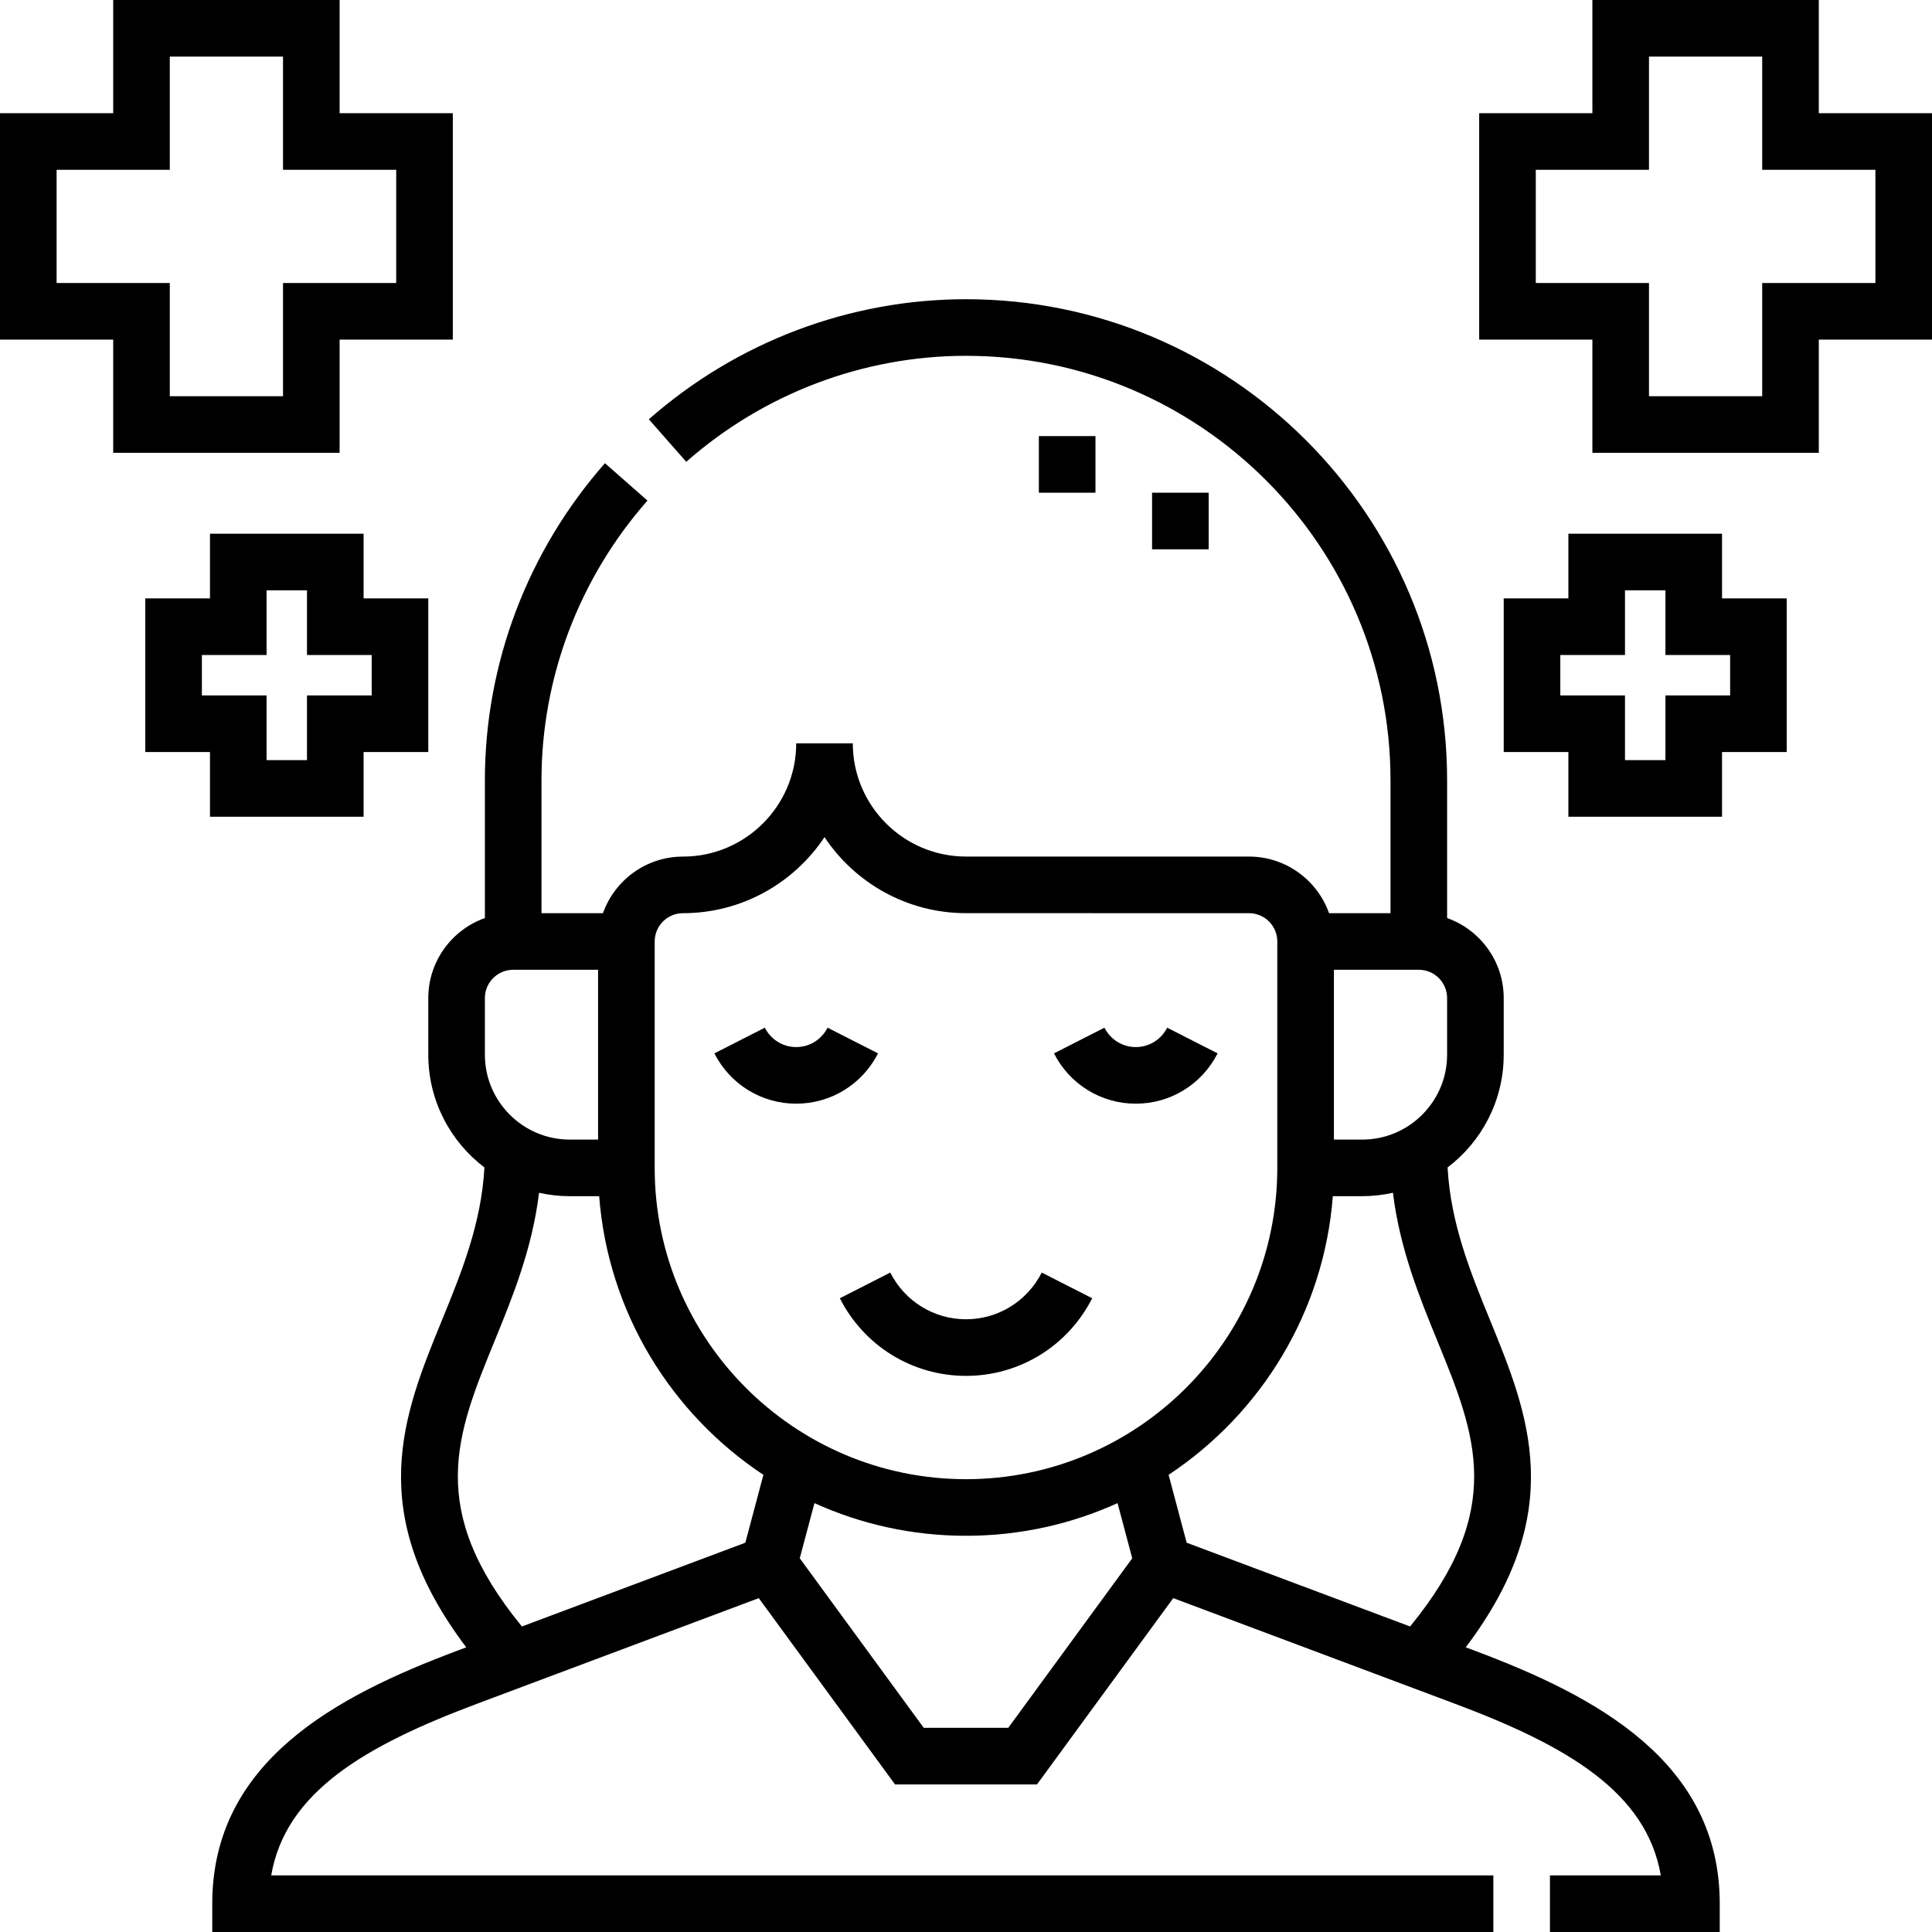
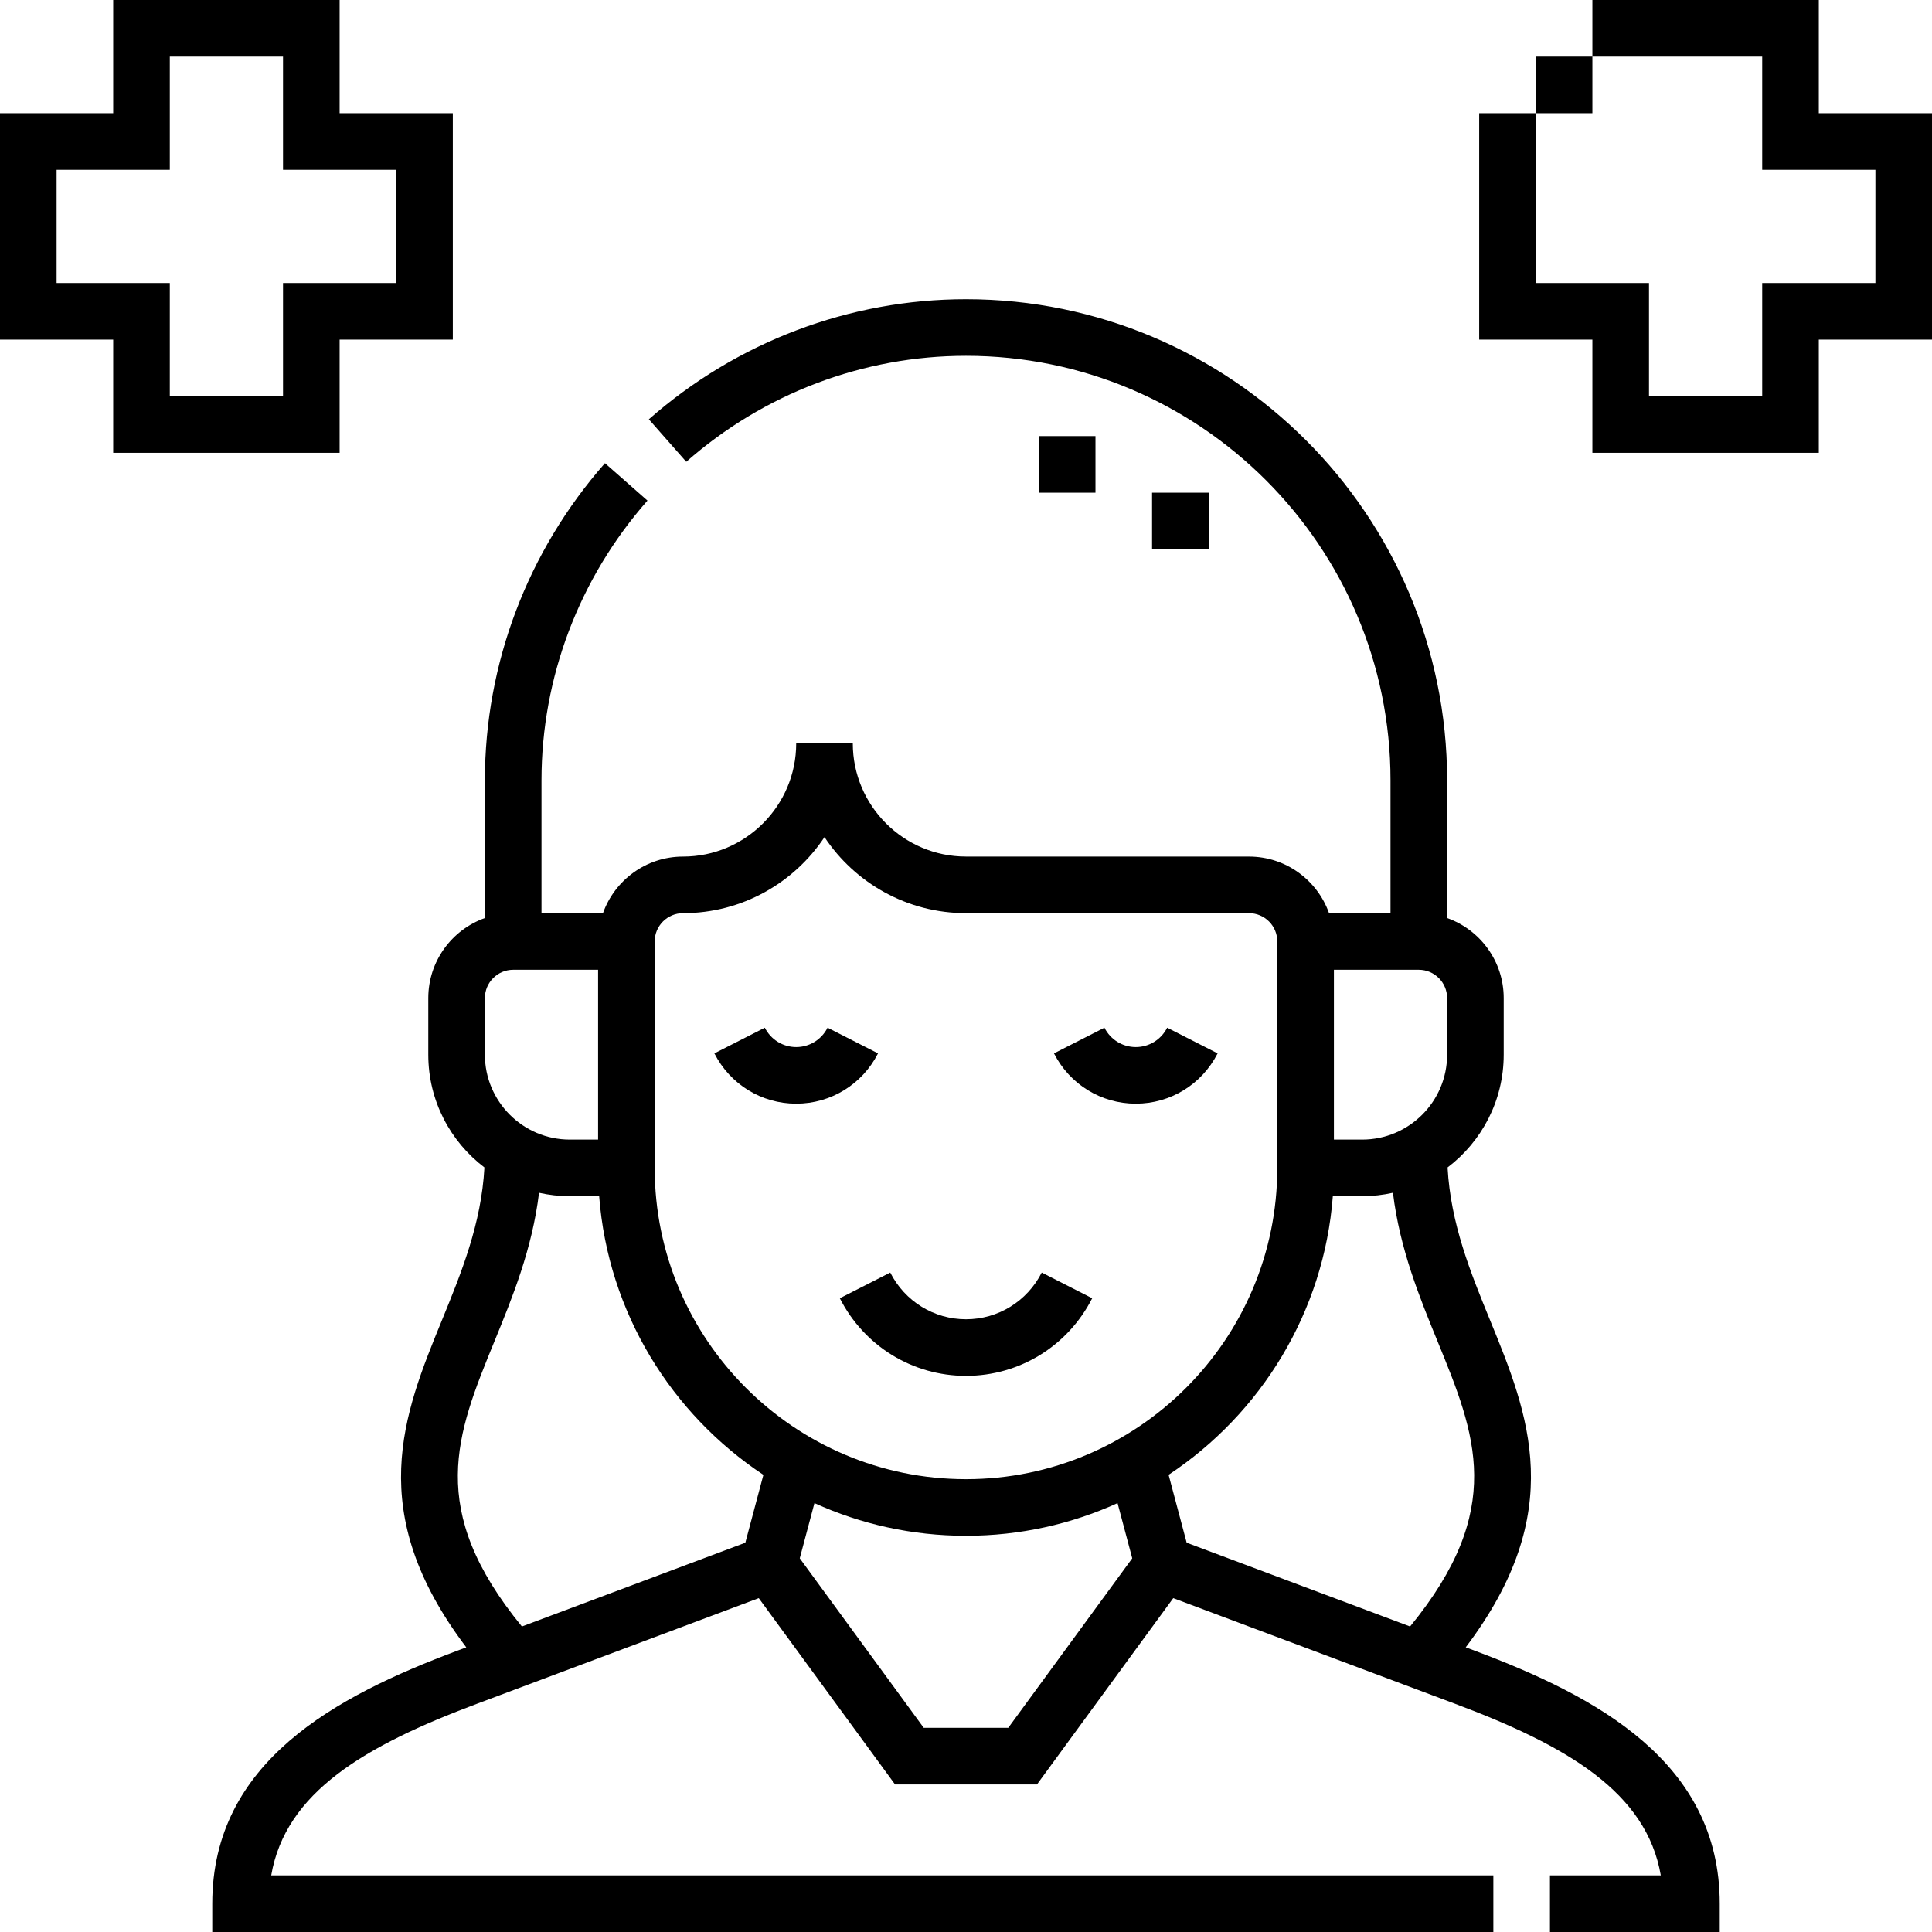
<svg xmlns="http://www.w3.org/2000/svg" width="88" height="88" viewBox="0 0 88 88" fill="none">
  <path d="M67.183 75.191L66.762 75.033C71.436 68.857 69.624 64.423 67.867 60.126C66.984 57.966 66.075 55.738 65.935 53.176C67.487 51.998 68.492 50.134 68.492 48.039V45.461C68.492 43.781 67.415 42.348 65.914 41.816V35.543C65.914 23.46 56.084 13.629 44 13.629C38.692 13.629 33.562 15.572 29.554 19.099L31.258 21.034C34.794 17.922 39.32 16.207 44 16.207C54.662 16.207 63.336 24.881 63.336 35.543V41.594H60.536C60.004 40.094 58.571 39.016 56.891 39.016L44 39.015C41.157 39.015 38.844 36.702 38.844 33.858H36.266C36.266 36.702 33.953 39.016 31.11 39.016C29.429 39.016 27.997 40.094 27.464 41.594H24.664V35.543C24.664 30.863 26.378 26.338 29.491 22.801L27.555 21.098C24.028 25.105 22.086 30.236 22.086 35.543V41.816C20.585 42.348 19.508 43.781 19.508 45.462V48.04C19.508 50.134 20.513 51.998 22.065 53.176C21.925 55.738 21.016 57.966 20.133 60.126C18.375 64.423 16.564 68.857 21.238 75.034L20.817 75.192C15.304 77.258 9.668 80.243 9.668 86.711V88H68.02V85.422H12.353C13.005 81.642 16.59 79.529 21.722 77.606L34.561 72.793L40.768 81.279H47.233L53.44 72.793L66.278 77.606C71.41 79.529 74.995 81.642 75.647 85.422H70.598V88H78.332V86.711C78.332 80.243 72.696 77.258 67.183 75.191ZM65.481 61.102C67.218 65.35 68.601 68.742 64.228 74.084L54.051 70.268L53.228 67.176C57.424 64.397 60.304 59.782 60.709 54.484H62.047C62.528 54.484 62.996 54.43 63.447 54.329C63.758 56.891 64.664 59.104 65.481 61.102ZM65.914 45.461V48.039C65.914 50.172 64.179 51.907 62.047 51.907H60.758V44.172H64.625C65.336 44.172 65.914 44.751 65.914 45.461ZM29.82 42.883C29.82 42.172 30.399 41.594 31.11 41.594C33.797 41.594 36.168 40.216 37.555 38.13C38.942 40.216 41.313 41.593 44 41.593L56.891 41.594C57.601 41.594 58.179 42.172 58.179 42.883V53.196C58.179 61.014 51.819 67.375 44 67.375C36.181 67.375 29.82 61.014 29.82 53.196V42.883H29.82ZM27.242 51.907H25.953C23.821 51.907 22.086 50.172 22.086 48.039V45.461C22.086 44.751 22.664 44.172 23.375 44.172H27.242V51.907ZM22.519 61.102C23.336 59.104 24.242 56.891 24.552 54.33C25.004 54.43 25.472 54.485 25.953 54.485H27.291C27.697 59.782 30.576 64.397 34.772 67.177L33.949 70.269L23.772 74.084C19.399 68.743 20.782 65.35 22.519 61.102ZM45.924 78.701H42.076L36.428 70.978L37.097 68.465C39.203 69.421 41.541 69.953 44 69.953C46.459 69.953 48.797 69.421 50.903 68.465L51.572 70.978L45.924 78.701Z" fill="black" />
  <path d="M44 62.669C46.435 62.669 48.637 61.315 49.748 59.134L47.45 57.964C46.782 59.276 45.46 60.091 44 60.091C42.54 60.091 41.218 59.276 40.55 57.964L38.253 59.134C39.363 61.315 41.566 62.669 44 62.669Z" fill="black" />
  <path d="M39.993 47.98L37.695 46.81C37.418 47.355 36.87 47.693 36.266 47.693C35.661 47.693 35.114 47.355 34.836 46.81L32.539 47.98C33.259 49.393 34.687 50.271 36.266 50.271C37.845 50.271 39.273 49.393 39.993 47.98Z" fill="black" />
  <path d="M51.734 50.271C53.313 50.271 54.741 49.393 55.461 47.98L53.164 46.81C52.886 47.355 52.339 47.693 51.734 47.693C51.13 47.693 50.583 47.355 50.305 46.81L48.008 47.98C48.727 49.393 50.155 50.271 51.734 50.271Z" fill="black" />
  <path d="M52.475 22.442H55.053V25.02H52.475V22.442Z" fill="black" />
  <path d="M47.319 19.864H49.897V22.442H47.319V19.864Z" fill="black" />
-   <path d="M82.844 5.156V0H72.531V5.156H67.375V15.469H72.531V20.625H82.844V15.469H88V5.156H82.844ZM85.422 12.891H80.266V18.047H75.109V12.891H69.953V7.734H75.109V2.578H80.266V7.734H85.422V12.891Z" fill="black" />
+   <path d="M82.844 5.156V0H72.531V5.156H67.375V15.469H72.531V20.625H82.844V15.469H88V5.156H82.844ZM85.422 12.891H80.266V18.047H75.109V12.891H69.953V7.734V2.578H80.266V7.734H85.422V12.891Z" fill="black" />
  <path d="M15.469 20.625V15.469H20.625V5.156H15.469V0H5.156V5.156H0V15.469H5.156V20.625H15.469ZM2.578 12.891V7.734H7.734V2.578H12.891V7.734H18.047V12.891H12.891V18.047H7.734V12.891H2.578Z" fill="black" />
-   <path d="M78.436 24.31H71.438V27.256H68.492V34.254H71.438V37.201H78.436V34.254H81.383V27.256H78.436V24.31ZM78.805 29.835V31.676H75.858V34.623H74.016V31.676H71.07V29.835H74.016V26.888H75.858V29.835H78.805Z" fill="black" />
-   <path d="M16.561 34.254H19.508V27.256H16.561V24.31H9.564V27.256H6.617V34.254H9.564V37.201H16.561V34.254ZM9.195 31.676V29.835H12.142V26.888H13.983V29.835H16.93V31.676H13.983V34.623H12.142V31.676H9.195Z" fill="black" />
</svg>